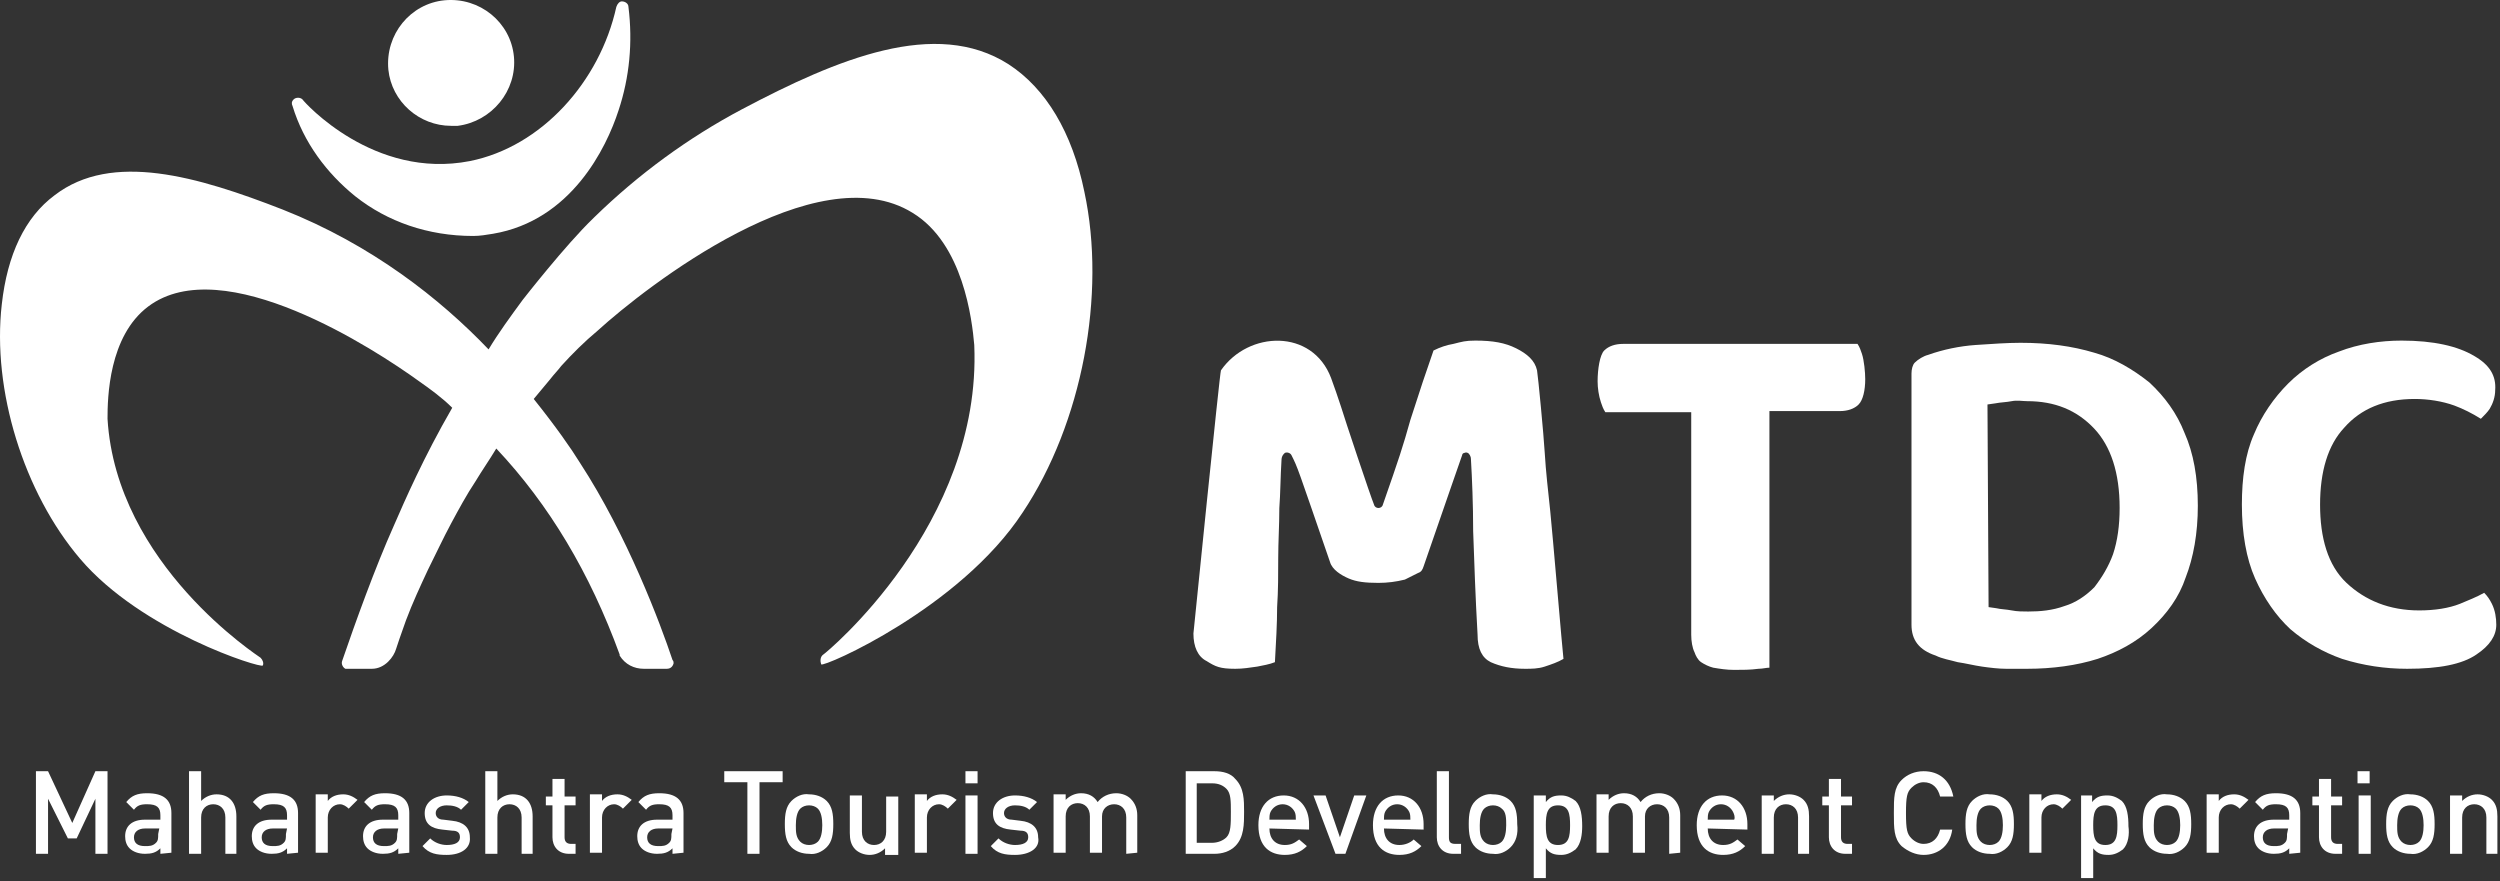
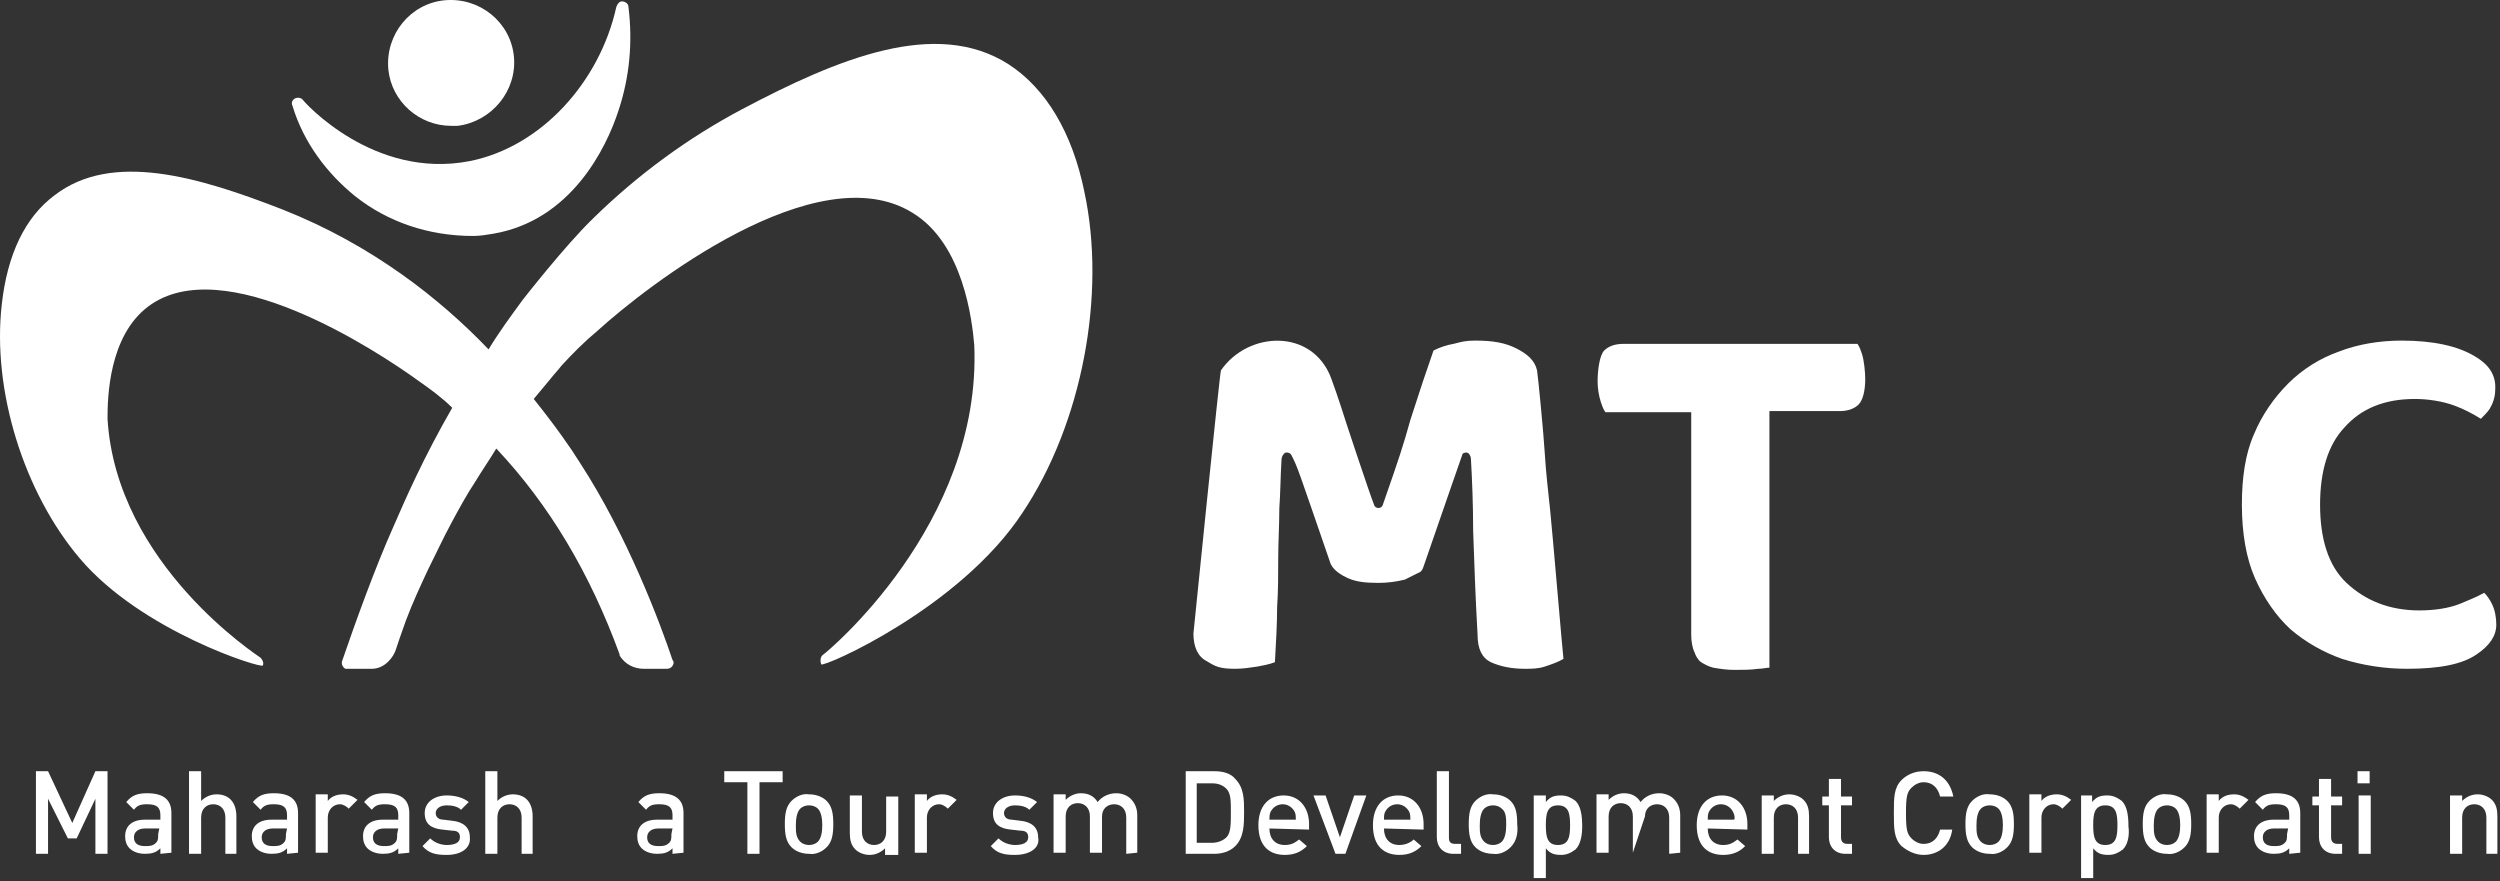
<svg xmlns="http://www.w3.org/2000/svg" width="227px" height="80px" viewBox="0 0 227 80" version="1.1">
  <rect x="0" y="0" width="227" height="80" fill="#333333" stroke="none" />
  <title>Logo White</title>
  <g id="Page-1" stroke="none" stroke-width="1" fill="none" fill-rule="evenodd">
    <g id="-" transform="translate(-317, -50)" fill="#FFFFFF" fill-rule="nonzero">
      <g id="Logo" transform="translate(317, 50)">
        <g id="Logo-White" transform="translate(-0, -0)">
          <polygon id="Path" points="8.663 77.526 8.663 72.526 6.963 76.126 6.163 76.126 4.363 72.526 4.363 77.526 3.263 77.526 3.263 70.026 4.363 70.026 6.563 74.726 8.663 70.026 9.763 70.026 9.763 77.526" />
          <path d="M14.563,77.526 L14.563,77.026 C14.163,77.426 13.763,77.526 13.163,77.526 C12.563,77.526 12.063,77.326 11.763,77.026 C11.463,76.726 11.363,76.326 11.363,75.926 C11.363,75.026 11.963,74.426 13.163,74.426 L14.563,74.426 L14.563,74.026 C14.563,73.326 14.263,73.026 13.363,73.026 C12.763,73.026 12.463,73.126 12.163,73.526 L11.463,72.826 C11.963,72.226 12.463,72.026 13.363,72.026 C14.863,72.026 15.563,72.626 15.563,73.826 L15.563,77.426 L14.563,77.526 Z M14.463,75.226 L13.163,75.226 C12.563,75.226 12.163,75.526 12.163,76.026 C12.163,76.526 12.463,76.826 13.163,76.826 C13.563,76.826 13.863,76.826 14.163,76.526 C14.363,76.326 14.363,76.126 14.363,75.726 L14.463,75.226 Z" id="Shape" />
          <path d="M20.463,77.526 L20.463,74.226 C20.463,73.426 19.963,73.026 19.363,73.026 C18.763,73.026 18.263,73.426 18.263,74.226 L18.263,77.526 L17.163,77.526 L17.163,70.026 L18.263,70.026 L18.263,72.726 C18.663,72.326 19.163,72.126 19.663,72.126 C20.863,72.126 21.463,72.926 21.463,74.126 L21.463,77.526 L20.463,77.526 Z" id="Path" />
          <path d="M26.063,77.526 L26.063,77.026 C25.663,77.426 25.263,77.526 24.663,77.526 C24.063,77.526 23.563,77.326 23.263,77.026 C22.963,76.726 22.863,76.326 22.863,75.926 C22.863,75.026 23.463,74.426 24.663,74.426 L26.063,74.426 L26.063,74.026 C26.063,73.326 25.763,73.026 24.863,73.026 C24.263,73.026 23.963,73.126 23.663,73.526 L22.963,72.826 C23.463,72.226 23.963,72.026 24.863,72.026 C26.363,72.026 27.063,72.626 27.063,73.826 L27.063,77.426 L26.063,77.526 Z M26.063,75.226 L24.763,75.226 C24.163,75.226 23.763,75.526 23.763,76.026 C23.763,76.526 24.063,76.826 24.763,76.826 C25.163,76.826 25.463,76.826 25.763,76.526 C25.963,76.326 25.963,76.126 25.963,75.726 L26.063,75.226 Z" id="Shape" />
          <path d="M31.663,73.426 C31.463,73.226 31.163,73.026 30.863,73.026 C30.263,73.026 29.763,73.526 29.763,74.226 L29.763,77.426 L28.663,77.426 L28.663,72.126 L29.763,72.126 L29.763,72.726 C30.063,72.326 30.563,72.126 31.163,72.126 C31.663,72.126 32.063,72.326 32.463,72.626 L31.663,73.426 Z" id="Path" />
          <path d="M36.163,77.526 L36.163,77.026 C35.763,77.426 35.363,77.526 34.763,77.526 C34.163,77.526 33.663,77.326 33.363,77.026 C33.063,76.726 32.963,76.326 32.963,75.926 C32.963,75.026 33.563,74.426 34.763,74.426 L36.163,74.426 L36.163,74.026 C36.163,73.326 35.863,73.026 34.963,73.026 C34.363,73.026 34.063,73.126 33.763,73.526 L33.063,72.826 C33.563,72.226 34.063,72.026 34.963,72.026 C36.463,72.026 37.163,72.626 37.163,73.826 L37.163,77.426 L36.163,77.526 Z M36.163,75.226 L34.863,75.226 C34.263,75.226 33.863,75.526 33.863,76.026 C33.863,76.526 34.163,76.826 34.863,76.826 C35.263,76.826 35.563,76.826 35.863,76.526 C36.063,76.326 36.063,76.126 36.063,75.726 L36.163,75.226 Z" id="Shape" />
          <path d="M40.563,77.626 C39.663,77.626 38.963,77.526 38.363,76.826 L39.063,76.126 C39.463,76.526 40.063,76.726 40.563,76.726 C41.263,76.726 41.763,76.526 41.763,76.026 C41.763,75.626 41.563,75.426 41.063,75.426 L40.163,75.326 C39.163,75.226 38.563,74.826 38.563,73.826 C38.563,72.826 39.463,72.226 40.563,72.226 C41.363,72.226 42.063,72.426 42.563,72.826 L41.863,73.526 C41.563,73.226 41.063,73.126 40.563,73.126 C39.963,73.126 39.563,73.426 39.563,73.826 C39.563,74.126 39.763,74.426 40.263,74.426 L41.063,74.526 C42.063,74.626 42.663,75.126 42.663,76.026 C42.763,77.026 41.863,77.626 40.563,77.626 Z" id="Path" />
          <path d="M47.363,77.526 L47.363,74.226 C47.363,73.426 46.863,73.026 46.263,73.026 C45.663,73.026 45.163,73.426 45.163,74.226 L45.163,77.526 L44.063,77.526 L44.063,70.026 L45.163,70.026 L45.163,72.726 C45.563,72.326 46.063,72.126 46.563,72.126 C47.763,72.126 48.363,72.926 48.363,74.126 L48.363,77.526 L47.363,77.526 Z" id="Path" />
-           <path d="M51.663,77.526 C50.663,77.526 50.163,76.826 50.163,76.026 L50.163,73.126 L49.563,73.126 L49.563,72.326 L50.163,72.326 L50.163,70.726 L51.263,70.726 L51.263,72.326 L52.263,72.326 L52.263,73.126 L51.263,73.126 L51.263,76.026 C51.263,76.426 51.463,76.626 51.863,76.626 L52.263,76.626 L52.263,77.526 L51.663,77.526 Z" id="Path" />
-           <path d="M56.563,73.426 C56.363,73.226 56.063,73.026 55.763,73.026 C55.163,73.026 54.663,73.526 54.663,74.226 L54.663,77.426 L53.563,77.426 L53.563,72.126 L54.663,72.126 L54.663,72.726 C54.963,72.326 55.463,72.126 56.063,72.126 C56.563,72.126 56.963,72.326 57.363,72.626 L56.563,73.426 Z" id="Path" />
          <path d="M61.063,77.526 L61.063,77.026 C60.663,77.426 60.263,77.526 59.663,77.526 C59.063,77.526 58.563,77.326 58.263,77.026 C57.963,76.726 57.863,76.326 57.863,75.926 C57.863,75.026 58.463,74.426 59.663,74.426 L61.063,74.426 L61.063,74.026 C61.063,73.326 60.763,73.026 59.863,73.026 C59.263,73.026 58.963,73.126 58.663,73.526 L57.963,72.826 C58.463,72.226 58.963,72.026 59.863,72.026 C61.363,72.026 62.063,72.626 62.063,73.826 L62.063,77.426 L61.063,77.526 Z M61.063,75.226 L59.763,75.226 C59.163,75.226 58.763,75.526 58.763,76.026 C58.763,76.526 59.063,76.826 59.763,76.826 C60.163,76.826 60.463,76.826 60.763,76.526 C60.963,76.326 60.963,76.126 60.963,75.726 L61.063,75.226 Z" id="Shape" />
          <polygon id="Path" points="68.963 71.026 68.963 77.526 67.863 77.526 67.863 71.026 65.763 71.026 65.763 70.026 71.063 70.026 71.063 71.026" />
          <path d="M75.063,76.926 C74.663,77.326 74.063,77.626 73.463,77.526 C72.863,77.526 72.263,77.326 71.863,76.926 C71.363,76.426 71.263,75.726 71.263,74.826 C71.263,73.926 71.363,73.226 71.863,72.726 C72.263,72.326 72.863,72.026 73.463,72.126 C74.063,72.126 74.663,72.326 75.063,72.726 C75.563,73.226 75.663,73.926 75.663,74.826 C75.663,75.726 75.563,76.426 75.063,76.926 Z M74.263,73.426 C74.063,73.226 73.763,73.126 73.463,73.126 C73.163,73.126 72.863,73.226 72.663,73.426 C72.363,73.726 72.263,74.326 72.263,74.926 C72.263,75.526 72.263,76.026 72.663,76.426 C72.863,76.626 73.163,76.726 73.463,76.726 C73.763,76.726 74.063,76.626 74.263,76.426 C74.563,76.126 74.663,75.526 74.663,74.926 C74.663,74.326 74.563,73.726 74.263,73.426 Z" id="Shape" />
          <path d="M80.363,77.526 L80.363,77.026 C79.963,77.426 79.463,77.626 78.963,77.626 C78.463,77.626 77.963,77.426 77.663,77.126 C77.263,76.726 77.163,76.226 77.163,75.626 L77.163,72.226 L78.263,72.226 L78.263,75.526 C78.263,76.326 78.763,76.726 79.363,76.726 C79.963,76.726 80.463,76.326 80.463,75.526 L80.463,72.326 L81.563,72.326 L81.563,77.626 L80.363,77.626 L80.363,77.526 Z" id="Path" />
          <path d="M86.063,73.426 C85.863,73.226 85.563,73.026 85.263,73.026 C84.663,73.026 84.163,73.526 84.163,74.226 L84.163,77.426 L83.063,77.426 L83.063,72.126 L84.163,72.126 L84.163,72.726 C84.463,72.326 84.963,72.126 85.563,72.126 C86.063,72.126 86.463,72.326 86.863,72.626 L86.063,73.426 Z" id="Path" />
-           <path d="M87.663,71.126 L87.663,70.026 L88.763,70.026 L88.763,71.126 L87.663,71.126 Z M87.663,77.526 L87.663,72.226 L88.763,72.226 L88.763,77.526 L87.663,77.526 Z" id="Shape" />
          <path d="M92.163,77.626 C91.263,77.626 90.563,77.526 89.963,76.826 L90.663,76.126 C91.063,76.526 91.663,76.726 92.163,76.726 C92.863,76.726 93.363,76.526 93.363,76.026 C93.363,75.626 93.163,75.426 92.663,75.426 L91.763,75.326 C90.763,75.226 90.163,74.826 90.163,73.826 C90.163,72.826 91.063,72.226 92.163,72.226 C92.963,72.226 93.663,72.426 94.163,72.826 L93.463,73.526 C93.163,73.226 92.663,73.126 92.163,73.126 C91.563,73.126 91.163,73.426 91.163,73.826 C91.163,74.126 91.363,74.426 91.863,74.426 L92.663,74.526 C93.663,74.626 94.263,75.126 94.263,76.026 C94.463,77.026 93.463,77.626 92.163,77.626 Z" id="Path" />
          <path d="M102.263,77.526 L102.263,74.226 C102.263,73.426 101.763,73.026 101.163,73.026 C100.563,73.026 100.063,73.426 100.063,74.126 L100.063,77.426 L98.963,77.426 L98.963,74.126 C98.963,73.326 98.463,72.926 97.863,72.926 C97.263,72.926 96.763,73.326 96.763,74.126 L96.763,77.426 L95.663,77.426 L95.663,72.126 L96.763,72.126 L96.763,72.626 C97.163,72.226 97.663,72.026 98.163,72.026 C98.863,72.026 99.363,72.326 99.663,72.826 C100.063,72.326 100.663,72.026 101.363,72.026 C101.863,72.026 102.363,72.226 102.663,72.526 C103.063,72.926 103.263,73.426 103.263,74.026 L103.263,77.426 L102.263,77.526 Z" id="Path" />
          <path d="M112.163,76.826 C111.663,77.326 110.963,77.526 110.263,77.526 L107.663,77.526 L107.663,70.026 L110.263,70.026 C111.063,70.026 111.763,70.226 112.163,70.726 C112.963,71.526 112.963,72.626 112.963,73.726 C112.963,74.826 112.963,76.026 112.163,76.826 Z M111.363,71.626 C111.063,71.326 110.663,71.126 110.063,71.126 L108.663,71.126 L108.663,76.526 L110.063,76.526 C110.563,76.526 111.063,76.326 111.363,76.026 C111.763,75.626 111.763,74.826 111.763,73.726 C111.763,72.726 111.763,72.026 111.363,71.626 L111.363,71.626 Z" id="Shape" />
          <path d="M115.263,75.226 C115.263,76.126 115.763,76.726 116.663,76.726 C117.263,76.726 117.563,76.526 117.963,76.226 L118.663,76.826 C118.163,77.326 117.563,77.626 116.663,77.626 C115.363,77.626 114.263,76.926 114.263,74.926 C114.263,73.226 115.163,72.226 116.563,72.226 C117.963,72.226 118.863,73.326 118.863,74.826 L118.863,75.326 L115.263,75.226 Z M117.563,73.726 C117.363,73.326 116.963,73.026 116.463,73.026 C115.963,73.026 115.563,73.326 115.363,73.726 C115.263,73.926 115.263,74.226 115.263,74.426 L117.663,74.426 C117.663,74.226 117.663,73.926 117.563,73.726 L117.563,73.726 Z" id="Shape" />
          <polygon id="Path" points="122.163 77.526 121.263 77.526 119.263 72.226 120.363 72.226 121.663 76.026 122.963 72.226 124.063 72.226" />
          <path d="M125.663,75.226 C125.663,76.126 126.163,76.726 127.063,76.726 C127.563,76.726 128.063,76.526 128.363,76.226 L129.063,76.826 C128.563,77.326 127.963,77.626 127.063,77.626 C125.763,77.626 124.663,76.926 124.663,74.926 C124.663,73.226 125.563,72.226 126.963,72.226 C128.363,72.226 129.263,73.326 129.263,74.826 L129.263,75.326 L125.663,75.226 Z M127.963,73.726 C127.763,73.326 127.363,73.026 126.863,73.026 C126.363,73.026 125.963,73.326 125.763,73.726 C125.663,73.926 125.663,74.226 125.663,74.426 L128.063,74.426 C128.063,74.226 128.063,73.926 127.963,73.726 L127.963,73.726 Z" id="Shape" />
          <path d="M131.963,77.526 C130.963,77.526 130.463,76.826 130.463,76.026 L130.463,70.026 L131.563,70.026 L131.563,76.026 C131.563,76.426 131.663,76.626 132.163,76.626 L132.663,76.626 L132.663,77.526 L131.963,77.526 Z" id="Path" />
          <path d="M137.163,76.926 C136.763,77.326 136.163,77.626 135.563,77.526 C134.963,77.526 134.363,77.326 133.963,76.926 C133.463,76.426 133.363,75.726 133.363,74.826 C133.363,73.926 133.463,73.226 133.963,72.726 C134.363,72.326 134.963,72.026 135.563,72.126 C136.163,72.126 136.763,72.326 137.163,72.726 C137.663,73.226 137.763,73.926 137.763,74.826 C137.863,75.726 137.663,76.426 137.163,76.926 Z M136.363,73.426 C136.163,73.226 135.863,73.126 135.563,73.126 C135.263,73.126 134.963,73.226 134.763,73.426 C134.463,73.726 134.363,74.326 134.363,74.926 C134.363,75.526 134.363,76.026 134.763,76.426 C134.963,76.626 135.263,76.726 135.563,76.726 C135.863,76.726 136.163,76.626 136.363,76.426 C136.663,76.126 136.763,75.526 136.763,74.926 C136.763,74.326 136.763,73.726 136.363,73.426 Z" id="Shape" />
          <path d="M143.063,77.126 C142.663,77.426 142.263,77.626 141.763,77.626 C141.163,77.626 140.763,77.526 140.363,77.026 L140.363,79.726 L139.263,79.726 L139.263,72.226 L140.363,72.226 L140.363,72.826 C140.763,72.326 141.163,72.226 141.763,72.226 C142.263,72.226 142.663,72.426 143.063,72.726 C143.563,73.226 143.663,74.126 143.663,75.026 C143.663,75.726 143.563,76.626 143.063,77.126 Z M141.463,73.126 C140.463,73.126 140.363,73.926 140.363,74.926 C140.363,75.926 140.463,76.726 141.463,76.726 C142.463,76.726 142.563,75.926 142.563,74.926 C142.563,73.926 142.463,73.126 141.463,73.126 Z" id="Shape" />
-           <path d="M151.563,77.526 L151.563,74.226 C151.563,73.426 151.063,73.026 150.463,73.026 C149.863,73.026 149.363,73.426 149.363,74.126 L149.363,77.426 L148.263,77.426 L148.263,74.126 C148.263,73.326 147.763,72.926 147.163,72.926 C146.563,72.926 146.063,73.326 146.063,74.126 L146.063,77.426 L144.963,77.426 L144.963,72.126 L146.063,72.126 L146.063,72.626 C146.463,72.226 146.963,72.026 147.463,72.026 C148.163,72.026 148.663,72.326 148.963,72.826 C149.363,72.326 149.963,72.026 150.663,72.026 C151.163,72.026 151.663,72.226 151.963,72.526 C152.363,72.926 152.563,73.426 152.563,74.026 L152.563,77.426 L151.563,77.526 Z" id="Path" />
+           <path d="M151.563,77.526 L151.563,74.226 C151.563,73.426 151.063,73.026 150.463,73.026 C149.863,73.026 149.363,73.426 149.363,74.126 L148.263,77.426 L148.263,74.126 C148.263,73.326 147.763,72.926 147.163,72.926 C146.563,72.926 146.063,73.326 146.063,74.126 L146.063,77.426 L144.963,77.426 L144.963,72.126 L146.063,72.126 L146.063,72.626 C146.463,72.226 146.963,72.026 147.463,72.026 C148.163,72.026 148.663,72.326 148.963,72.826 C149.363,72.326 149.963,72.026 150.663,72.026 C151.163,72.026 151.663,72.226 151.963,72.526 C152.363,72.926 152.563,73.426 152.563,74.026 L152.563,77.426 L151.563,77.526 Z" id="Path" />
          <path d="M155.063,75.226 C155.063,76.126 155.563,76.726 156.463,76.726 C157.063,76.726 157.363,76.526 157.763,76.226 L158.463,76.826 C157.963,77.326 157.363,77.626 156.463,77.626 C155.163,77.626 154.063,76.926 154.063,74.926 C154.063,73.226 154.963,72.226 156.363,72.226 C157.763,72.226 158.663,73.326 158.663,74.826 L158.663,75.326 L155.063,75.226 Z M157.363,73.726 C157.163,73.326 156.763,73.026 156.263,73.026 C155.763,73.026 155.363,73.326 155.163,73.726 C155.063,73.926 155.063,74.226 155.063,74.426 L157.463,74.426 C157.563,74.226 157.463,73.926 157.363,73.726 Z" id="Shape" />
          <path d="M163.263,77.526 L163.263,74.226 C163.263,73.426 162.763,73.026 162.163,73.026 C161.563,73.026 161.063,73.426 161.063,74.226 L161.063,77.526 L159.963,77.526 L159.963,72.226 L161.063,72.226 L161.063,72.726 C161.463,72.326 161.963,72.126 162.463,72.126 C162.963,72.126 163.463,72.326 163.763,72.626 C164.163,73.026 164.263,73.526 164.263,74.126 L164.263,77.526 L163.263,77.526 Z" id="Path" />
          <path d="M167.563,77.526 C166.563,77.526 166.063,76.826 166.063,76.026 L166.063,73.126 L165.463,73.126 L165.463,72.326 L166.063,72.326 L166.063,70.726 L167.163,70.726 L167.163,72.326 L168.163,72.326 L168.163,73.126 L167.163,73.126 L167.163,76.026 C167.163,76.426 167.363,76.626 167.763,76.626 L168.163,76.626 L168.163,77.526 L167.563,77.526 Z" id="Path" />
          <path d="M174.663,77.626 C173.963,77.626 173.263,77.326 172.663,76.826 C171.963,76.126 171.963,75.226 171.963,73.826 C171.963,72.426 171.963,71.526 172.663,70.826 C173.163,70.326 173.863,70.026 174.663,70.026 C176.063,70.026 177.063,70.826 177.363,72.326 L176.163,72.326 C175.963,71.526 175.463,71.026 174.663,71.026 C174.263,71.026 173.863,71.226 173.563,71.526 C173.163,71.926 173.063,72.326 173.063,73.826 C173.063,75.326 173.163,75.726 173.563,76.126 C173.863,76.426 174.263,76.626 174.663,76.626 C175.463,76.626 175.963,76.126 176.163,75.326 L177.263,75.326 C177.063,76.826 175.963,77.626 174.663,77.626 Z" id="Path" />
          <path d="M182.263,76.926 C181.863,77.326 181.263,77.626 180.663,77.526 C180.063,77.526 179.463,77.326 179.063,76.926 C178.563,76.426 178.463,75.726 178.463,74.826 C178.463,73.926 178.563,73.226 179.063,72.726 C179.463,72.326 180.063,72.026 180.663,72.126 C181.263,72.126 181.863,72.326 182.263,72.726 C182.763,73.226 182.863,73.926 182.863,74.826 C182.863,75.726 182.763,76.426 182.263,76.926 Z M181.463,73.426 C181.263,73.226 180.963,73.126 180.663,73.126 C180.363,73.126 180.063,73.226 179.863,73.426 C179.563,73.726 179.463,74.326 179.463,74.926 C179.463,75.526 179.463,76.026 179.863,76.426 C180.063,76.626 180.363,76.726 180.663,76.726 C180.963,76.726 181.263,76.626 181.463,76.426 C181.763,76.126 181.863,75.526 181.863,74.926 C181.863,74.326 181.763,73.726 181.463,73.426 Z" id="Shape" />
          <path d="M187.263,73.426 C187.063,73.226 186.763,73.026 186.463,73.026 C185.863,73.026 185.363,73.526 185.363,74.226 L185.363,77.426 L184.263,77.426 L184.263,72.126 L185.363,72.126 L185.363,72.726 C185.663,72.326 186.163,72.126 186.763,72.126 C187.263,72.126 187.663,72.326 188.063,72.626 L187.263,73.426 Z" id="Path" />
          <path d="M192.763,77.126 C192.363,77.426 191.963,77.626 191.463,77.626 C190.863,77.626 190.463,77.526 190.063,77.026 L190.063,79.726 L188.963,79.726 L188.963,72.226 L189.963,72.226 L189.963,72.826 C190.363,72.326 190.763,72.226 191.363,72.226 C191.863,72.226 192.263,72.426 192.663,72.726 C193.163,73.226 193.263,74.126 193.263,75.026 C193.363,75.726 193.263,76.626 192.763,77.126 Z M191.163,73.126 C190.163,73.126 190.063,73.926 190.063,74.926 C190.063,75.926 190.163,76.726 191.163,76.726 C192.163,76.726 192.263,75.926 192.263,74.926 C192.263,73.926 192.163,73.126 191.163,73.126 Z" id="Shape" />
          <path d="M198.363,76.926 C197.963,77.326 197.363,77.626 196.763,77.526 C196.163,77.526 195.563,77.326 195.163,76.926 C194.663,76.426 194.563,75.726 194.563,74.826 C194.563,73.926 194.663,73.226 195.163,72.726 C195.563,72.326 196.163,72.026 196.763,72.126 C197.363,72.126 197.963,72.326 198.363,72.726 C198.863,73.226 198.963,73.926 198.963,74.826 C198.963,75.726 198.863,76.426 198.363,76.926 Z M197.563,73.426 C197.363,73.226 197.063,73.126 196.763,73.126 C196.463,73.126 196.163,73.226 195.963,73.426 C195.663,73.726 195.563,74.326 195.563,74.926 C195.563,75.526 195.563,76.026 195.963,76.426 C196.163,76.626 196.463,76.726 196.763,76.726 C197.063,76.726 197.363,76.626 197.563,76.426 C197.863,76.126 197.963,75.526 197.963,74.926 C197.963,74.326 197.863,73.726 197.563,73.426 L197.563,73.426 Z" id="Shape" />
          <path d="M203.363,73.426 C203.163,73.226 202.863,73.026 202.563,73.026 C201.963,73.026 201.463,73.526 201.463,74.226 L201.463,77.426 L200.363,77.426 L200.363,72.126 L201.463,72.126 L201.463,72.726 C201.763,72.326 202.263,72.126 202.863,72.126 C203.363,72.126 203.763,72.326 204.163,72.626 L203.363,73.426 Z" id="Path" />
          <path d="M207.863,77.526 L207.863,77.026 C207.463,77.426 207.063,77.526 206.463,77.526 C205.863,77.526 205.363,77.326 205.063,77.026 C204.763,76.726 204.663,76.326 204.663,75.926 C204.663,75.026 205.263,74.426 206.463,74.426 L207.863,74.426 L207.863,74.026 C207.863,73.326 207.563,73.026 206.663,73.026 C206.063,73.026 205.763,73.126 205.463,73.526 L204.763,72.826 C205.263,72.226 205.763,72.026 206.663,72.026 C208.163,72.026 208.863,72.626 208.863,73.826 L208.863,77.426 L207.863,77.526 Z M207.763,75.226 L206.463,75.226 C205.863,75.226 205.463,75.526 205.463,76.026 C205.463,76.526 205.763,76.826 206.463,76.826 C206.863,76.826 207.163,76.826 207.463,76.526 C207.663,76.326 207.663,76.126 207.663,75.726 L207.763,75.226 Z" id="Shape" />
          <path d="M212.063,77.526 C211.063,77.526 210.563,76.826 210.563,76.026 L210.563,73.126 L209.963,73.126 L209.963,72.326 L210.563,72.326 L210.563,70.726 L211.663,70.726 L211.663,72.326 L212.663,72.326 L212.663,73.126 L211.663,73.126 L211.663,76.026 C211.663,76.426 211.863,76.626 212.263,76.626 L212.663,76.626 L212.663,77.526 L212.063,77.526 Z" id="Path" />
          <path d="M214.063,71.126 L214.063,70.026 L215.163,70.026 L215.163,71.126 L214.063,71.126 Z M214.163,77.526 L214.163,72.226 L215.263,72.226 L215.263,77.526 L214.163,77.526 Z" id="Shape" />
-           <path d="M220.463,76.926 C220.063,77.326 219.463,77.626 218.863,77.526 C218.263,77.526 217.663,77.326 217.263,76.926 C216.763,76.426 216.663,75.726 216.663,74.826 C216.663,73.926 216.763,73.226 217.263,72.726 C217.663,72.326 218.263,72.026 218.863,72.126 C219.463,72.126 220.063,72.326 220.463,72.726 C220.963,73.226 221.063,73.926 221.063,74.826 C221.063,75.726 220.963,76.426 220.463,76.926 Z M219.663,73.426 C219.463,73.226 219.163,73.126 218.863,73.126 C218.563,73.126 218.263,73.226 218.063,73.426 C217.763,73.726 217.663,74.326 217.663,74.926 C217.663,75.526 217.663,76.026 218.063,76.426 C218.263,76.626 218.563,76.726 218.863,76.726 C219.163,76.726 219.463,76.626 219.663,76.426 C219.963,76.126 220.063,75.526 220.063,74.926 C220.063,74.326 219.963,73.726 219.663,73.426 L219.663,73.426 Z" id="Shape" />
          <path d="M225.763,77.526 L225.763,74.226 C225.763,73.426 225.263,73.026 224.663,73.026 C224.063,73.026 223.563,73.426 223.563,74.226 L223.563,77.526 L222.463,77.526 L222.463,72.226 L223.563,72.226 L223.563,72.726 C223.963,72.326 224.463,72.126 224.963,72.126 C225.463,72.126 225.963,72.326 226.263,72.626 C226.663,73.026 226.763,73.526 226.763,74.126 L226.763,77.526 L225.763,77.526 Z" id="Path" />
          <path d="M98.463,17.426 C97.363,12.026 94.963,8.026 91.563,5.826 C84.963,1.626 76.063,5.326 67.363,9.926 C62.463,12.526 57.963,15.826 53.963,19.726 L53.963,19.726 L53.863,19.826 C51.363,22.226 47.463,27.226 47.463,27.226 C46.363,28.726 45.263,30.226 44.363,31.726 C39.963,27.126 33.763,22.226 25.663,19.026 C17.963,16.026 10.163,13.726 4.963,17.726 C2.263,19.726 0.663,23.126 0.163,27.626 C-0.737,35.426 2.163,44.726 7.263,50.726 C12.863,57.326 23.763,60.726 23.863,60.426 C23.963,60.226 23.863,59.926 23.663,59.726 C23.563,59.626 10.563,51.326 9.763,38.026 C9.763,36.126 9.863,30.526 13.463,27.826 C20.263,22.726 34.063,31.726 38.063,34.626 C39.063,35.326 40.163,36.126 41.063,37.026 C38.463,41.526 36.763,45.426 35.763,47.726 C34.063,51.526 32.263,56.526 31.063,60.026 C30.963,60.326 31.163,60.626 31.363,60.726 C31.463,60.726 31.463,60.726 31.563,60.726 L33.763,60.726 C34.963,60.726 35.763,59.626 35.963,58.926 C36.063,58.626 36.163,58.326 36.263,58.026 C36.463,57.426 36.663,56.926 36.863,56.326 C37.463,54.726 38.163,53.226 38.863,51.726 C39.563,50.326 40.263,48.826 40.963,47.526 C41.663,46.226 42.363,44.926 43.163,43.726 C43.763,42.726 44.463,41.726 45.063,40.726 C49.863,45.826 53.563,52.026 56.263,59.426 C56.263,59.426 56.263,59.426 56.263,59.526 C56.763,60.326 57.563,60.726 58.463,60.726 L60.363,60.726 C60.363,60.726 60.463,60.726 60.463,60.726 L60.563,60.726 L60.563,60.726 C60.763,60.726 61.063,60.626 61.163,60.226 C61.163,60.126 61.163,60.026 61.063,59.926 C59.963,56.626 56.963,48.626 52.663,42.026 C51.863,40.726 50.463,38.726 48.463,36.226 C48.963,35.626 49.463,35.026 49.963,34.426 C50.263,34.026 50.663,33.626 50.963,33.226 L50.963,33.226 C51.963,32.126 53.063,31.026 54.263,30.026 C58.663,26.026 74.163,13.926 82.863,19.326 C87.463,22.126 88.263,29.026 88.463,31.326 C89.163,47.626 74.963,59.326 74.763,59.426 C74.463,59.626 74.463,60.026 74.563,60.326 C74.763,60.626 87.163,55.226 92.863,46.526 C98.263,38.426 100.463,26.726 98.463,17.426 Z" id="Path" />
          <path d="M32.263,17.826 C35.163,20.126 38.863,21.426 42.963,21.426 C43.563,21.426 44.163,21.326 44.763,21.226 C51.863,20.026 55.063,13.426 56.163,10.026 C57.163,7.026 57.463,3.826 57.063,0.626 C57.063,0.326 56.763,0.126 56.463,0.126 C56.263,0.126 56.063,0.326 55.963,0.626 C54.463,7.426 49.163,13.326 42.663,14.626 C33.963,16.326 27.663,9.326 27.463,9.026 C27.263,8.826 26.863,8.826 26.663,9.026 C26.463,9.226 26.463,9.426 26.563,9.626 C27.563,12.926 29.663,15.726 32.263,17.826 Z" id="Path" />
          <path d="M40.963,11.426 C41.163,11.426 41.363,11.426 41.563,11.426 C44.663,11.026 46.963,8.226 46.663,5.126 C46.363,2.026 43.563,-0.274 40.363,0.026 L40.363,0.026 C37.263,0.326 34.963,3.126 35.263,6.326 C35.563,9.226 38.063,11.426 40.963,11.426 Z" id="Path" />
          <path d="M129.263,51.426 C129.163,51.726 129.063,51.926 128.763,52.026 C128.363,52.226 127.963,52.426 127.563,52.626 C126.763,52.826 125.963,52.926 125.163,52.926 C123.963,52.926 123.163,52.826 122.463,52.526 C121.763,52.226 120.963,51.726 120.763,51.026 C117.763,42.326 117.863,42.526 117.263,41.326 C117.163,41.126 116.863,41.026 116.663,41.126 C116.663,41.126 116.563,41.226 116.563,41.226 C116.463,41.326 116.363,41.526 116.363,41.726 C116.263,43.326 116.263,44.826 116.163,46.126 C116.163,47.726 116.063,49.226 116.063,50.626 C116.063,52.126 116.063,53.626 115.963,55.126 C115.963,56.626 115.863,58.326 115.763,60.126 C115.263,60.326 114.663,60.426 114.163,60.526 C113.463,60.626 112.863,60.726 112.163,60.726 C110.763,60.726 110.363,60.526 109.563,60.026 C108.763,59.626 108.363,58.726 108.363,57.526 C108.363,57.526 110.763,33.726 110.863,33.626 C113.363,30.026 119.163,29.826 120.863,34.326 C121.163,35.126 121.463,36.026 121.763,36.926 C122.063,37.926 124.463,45.126 124.763,45.826 C124.863,46.226 125.463,46.226 125.563,45.826 C127.063,41.526 127.363,40.626 128.063,38.126 C128.863,35.626 129.563,33.526 130.163,31.826 C130.763,31.526 131.363,31.326 131.963,31.226 C132.763,31.026 133.063,30.926 133.963,30.926 C135.563,30.926 136.663,31.126 137.663,31.626 C138.663,32.126 139.363,32.726 139.563,33.626 C139.663,34.226 140.163,39.426 140.263,41.126 C140.363,42.826 140.563,44.526 140.763,46.426 C140.963,48.326 141.863,59.026 141.963,59.826 C141.463,60.126 140.863,60.326 140.263,60.526 C139.663,60.726 139.063,60.726 138.463,60.726 C137.263,60.726 136.263,60.526 135.363,60.126 C134.563,59.726 134.163,58.926 134.163,57.626 C133.963,54.126 133.863,51.026 133.763,48.226 C133.763,45.826 133.663,43.426 133.563,41.726 C133.563,41.626 133.563,41.526 133.463,41.326 C133.363,41.126 133.163,41.026 132.963,41.126 C132.863,41.126 132.763,41.226 132.763,41.326 C132.463,42.226 131.563,44.726 129.263,51.426 Z" id="Path" />
          <path d="M153.863,59.226 C153.963,59.526 154.163,59.926 154.463,60.126 C154.763,60.326 155.163,60.526 155.563,60.626 C156.163,60.726 156.763,60.826 157.463,60.826 C158.163,60.826 158.963,60.826 159.663,60.726 C160.063,60.726 160.363,60.626 160.663,60.626 L160.663,37.326 L167.063,37.326 C167.763,37.326 168.363,37.126 168.763,36.726 C169.163,36.326 169.363,35.426 169.363,34.426 C169.363,33.826 169.263,32.726 169.063,32.126 C168.963,31.826 168.863,31.526 168.663,31.226 L147.363,31.226 C146.663,31.226 146.063,31.426 145.663,31.826 C145.263,32.226 145.063,33.526 145.063,34.626 C145.063,35.226 145.163,35.926 145.363,36.526 C145.463,36.826 145.563,37.126 145.763,37.426 L153.563,37.426 L153.563,57.626 C153.563,58.226 153.663,58.826 153.863,59.226 Z" id="Path" />
-           <path d="M173.863,32.926 C173.663,33.126 173.563,33.526 173.563,33.926 L173.563,56.726 C173.563,58.126 174.263,59.026 175.763,59.526 C176.363,59.826 177.063,59.926 177.763,60.126 C178.463,60.226 179.263,60.426 179.963,60.526 C180.663,60.626 181.463,60.726 182.163,60.726 C182.863,60.726 183.463,60.726 184.063,60.726 C186.363,60.726 188.563,60.426 190.463,59.826 C192.263,59.226 193.963,58.326 195.363,57.026 C196.763,55.726 197.863,54.226 198.463,52.426 C199.163,50.626 199.563,48.426 199.563,45.926 C199.563,43.326 199.163,41.126 198.363,39.326 C197.663,37.526 196.563,36.026 195.163,34.726 C193.663,33.526 191.963,32.526 190.163,32.026 C188.163,31.426 185.963,31.126 183.463,31.126 C182.263,31.126 180.863,31.226 179.363,31.326 C177.963,31.426 176.463,31.726 175.063,32.226 C174.663,32.326 174.163,32.626 173.863,32.926 Z M180.463,36.726 L181.163,36.626 C181.663,36.526 182.163,36.526 182.663,36.426 C183.163,36.326 183.663,36.426 184.063,36.426 C186.563,36.426 188.563,37.226 190.163,38.926 C191.663,40.526 192.463,42.926 192.463,46.126 C192.463,47.726 192.263,49.126 191.863,50.326 C191.463,51.426 190.863,52.426 190.163,53.326 C189.363,54.126 188.463,54.726 187.463,55.026 C186.363,55.426 185.263,55.526 184.163,55.526 C183.663,55.526 183.163,55.526 182.663,55.426 C182.163,55.326 181.663,55.326 181.263,55.226 L180.563,55.126 L180.463,36.726 Z" id="Shape" />
          <path d="M224.663,32.326 C223.163,31.426 220.963,30.926 218.063,30.926 C216.163,30.926 214.163,31.226 212.363,31.926 C210.663,32.526 209.063,33.526 207.763,34.826 C206.463,36.126 205.363,37.726 204.663,39.426 C203.863,41.226 203.563,43.426 203.563,45.826 C203.563,48.426 203.963,50.726 204.763,52.526 C205.563,54.326 206.663,55.926 207.963,57.126 C209.363,58.326 210.963,59.226 212.663,59.826 C214.563,60.426 216.563,60.726 218.563,60.726 C221.463,60.726 223.563,60.326 224.863,59.426 C226.063,58.626 226.663,57.726 226.663,56.726 C226.663,56.126 226.563,55.426 226.263,54.826 C226.063,54.426 225.863,54.126 225.563,53.826 C224.863,54.226 224.063,54.526 223.363,54.826 C222.363,55.226 221.063,55.426 219.663,55.426 C216.963,55.426 214.763,54.526 213.063,52.926 C211.363,51.326 210.663,48.826 210.663,45.826 C210.663,42.826 211.363,40.426 212.863,38.826 C214.363,37.126 216.463,36.226 219.263,36.226 C220.463,36.226 221.763,36.426 222.863,36.826 C223.663,37.126 224.463,37.526 225.263,38.026 C225.563,37.726 225.863,37.426 226.063,37.126 C226.363,36.626 226.563,36.026 226.563,35.426 C226.663,34.126 226.063,33.126 224.663,32.326 Z" id="Path" />
        </g>
      </g>
    </g>
  </g>
</svg>